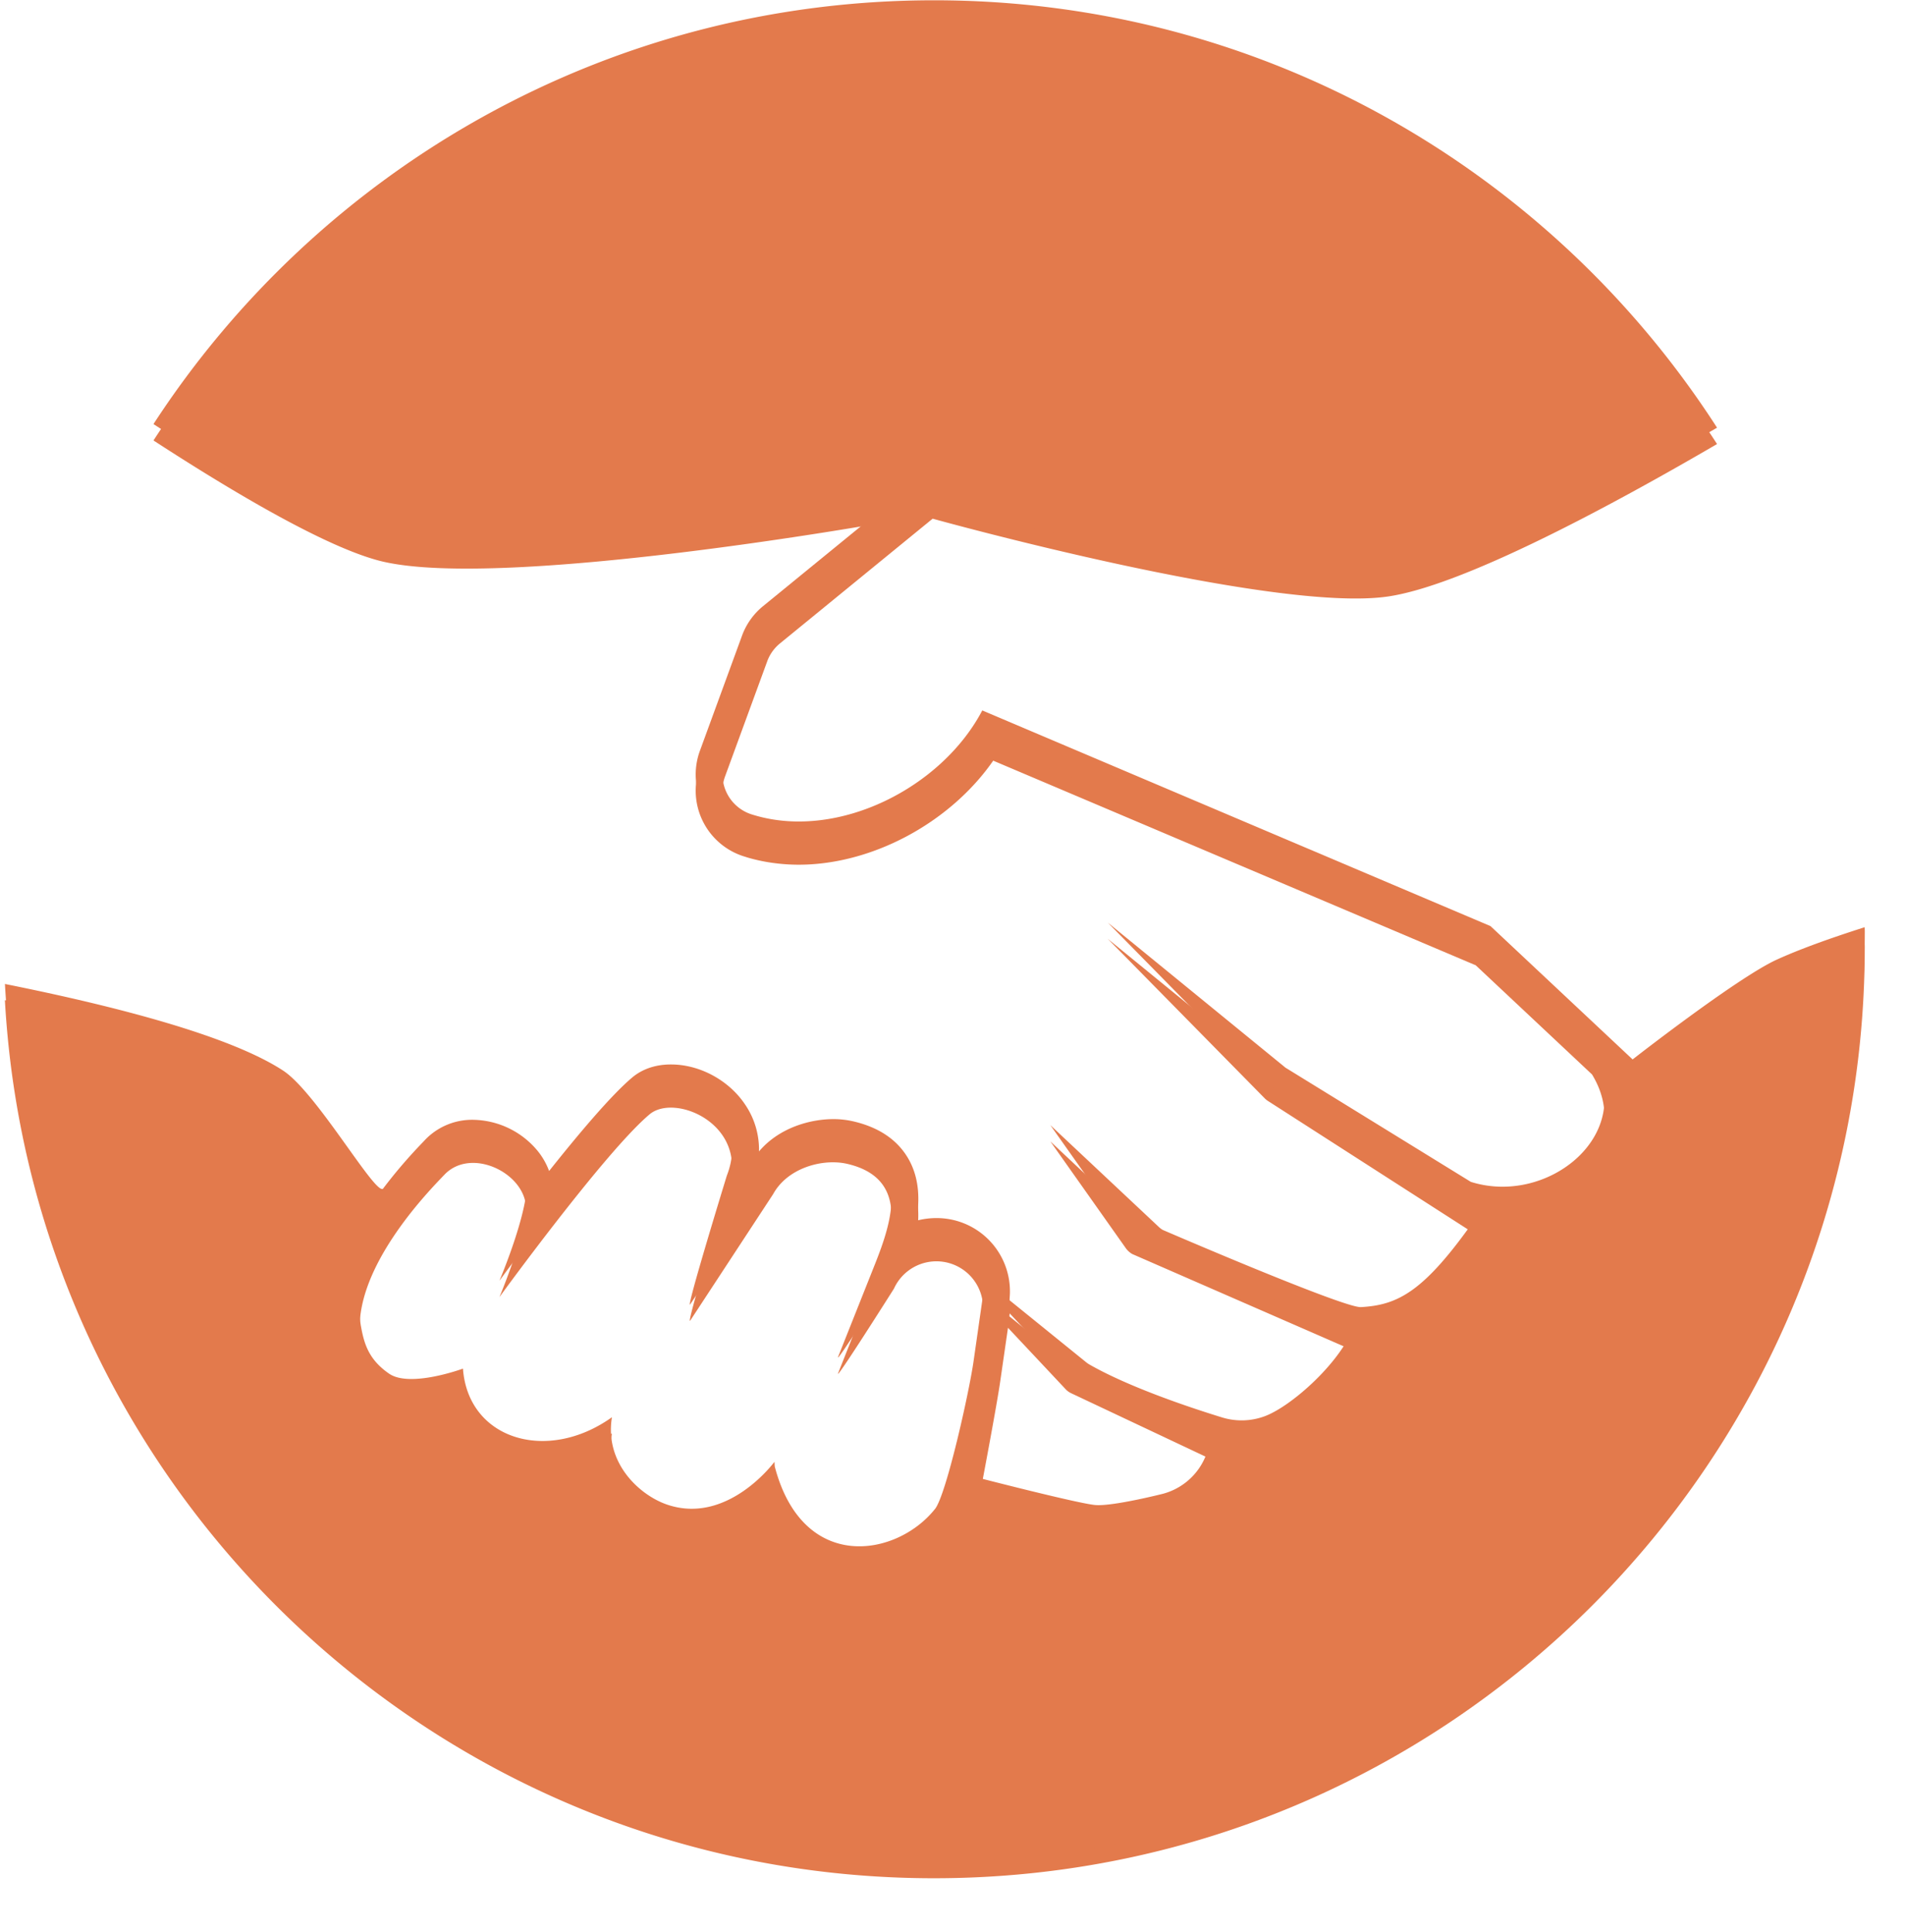
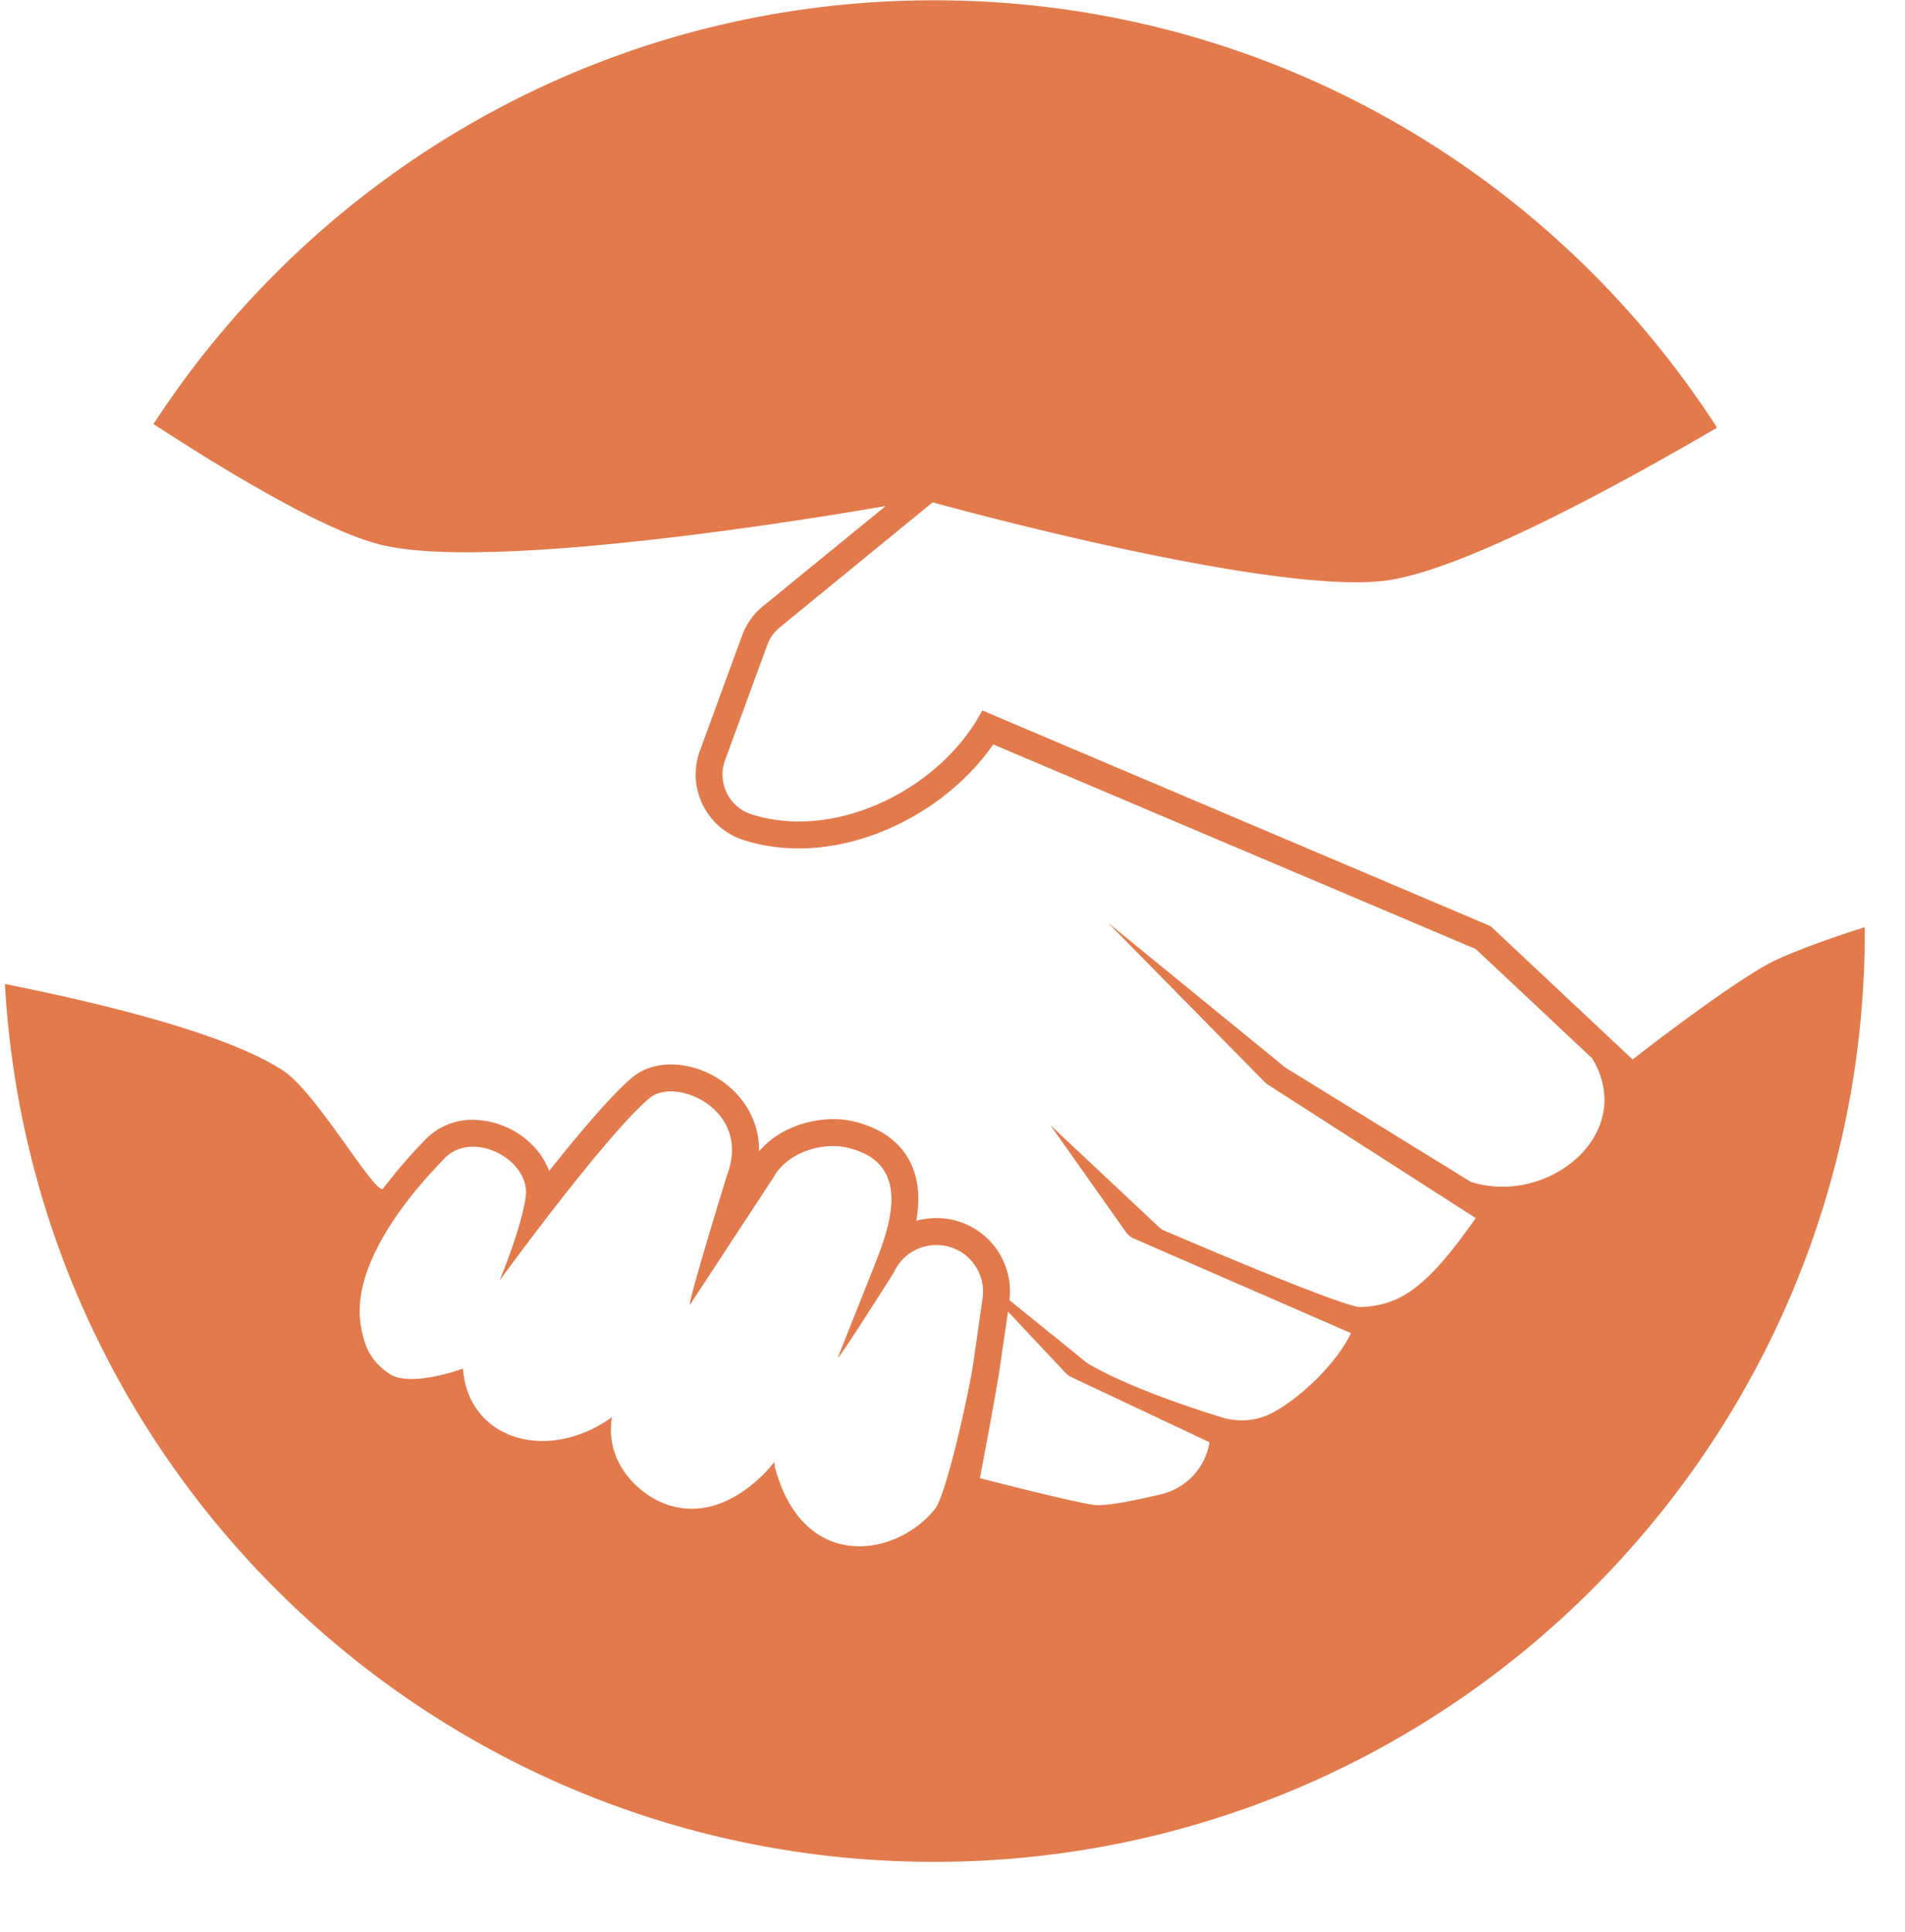
<svg xmlns="http://www.w3.org/2000/svg" width="71" height="72" preserveAspectRatio="xMidYMid meet" version="1.0" viewBox="0 0 53.25 54" zoomAndPan="magnify">
  <defs>
    <clipPath id="10f0a80ef3">
      <path d="M.117.453h52.281v52.281H.118Zm0 0" clip-rule="nonzero" />
    </clipPath>
    <clipPath id="fcb890befb">
      <path d="M.117 0h52.281v52.281H.118Zm0 0" clip-rule="nonzero" />
    </clipPath>
  </defs>
  <g clip-path="url(#10f0a80ef3)">
-     <path fill="#e37a4c" fill-opacity="1" fill-rule="nonzero" d="M32.516 42.2s-1.414.359-1.903.316c-.48-.043-3.222-.75-3.222-.75s.468-2.453.57-3.172l.215-1.485 1.61 1.715a.504.504 0 0 0 .148.11l3.875 1.828a1.786 1.786 0 0 1-1.293 1.437Zm-6.38.425c-1.07 1.348-3.698 1.805-4.48-1.184l-.008-.129S20.34 43.09 18.637 42.5c-.754-.262-1.742-1.148-1.532-2.438-1.812 1.297-4.02.622-4.164-1.359 0 0-1.48.547-2.066.14-.566-.39-.695-.827-.781-1.3-.375-1.984 1.96-4.324 2.324-4.707.789-.84 2.45.039 2.273 1.105-.156.957-.73 2.309-.73 2.309s2.957-4.066 4.195-5.105c.73-.618 2.88.328 2.16 2.168 0 0-1.21 3.933-1.011 3.578l2.308-3.52c.403-.734 1.387-1 2.067-.844 1.953.45 1.117 2.403.687 3.485l-.937 2.36c-.121.3 1.558-2.356 1.558-2.356a1.304 1.304 0 0 1 2.473.757l-.246 1.715c-.121.864-.762 3.735-1.078 4.137Zm23.52-15.348c-1.11.512-4.02 2.785-4.02 2.785l-3.972-3.726-14.207-6.023c-1.133 2.156-4.012 3.613-6.352 2.93-.023-.009-.043-.013-.066-.02a1.167 1.167 0 0 1-.77-1.528l1.176-3.21c.07-.196.196-.372.36-.505l4.265-3.484s9.551 2.656 12.746 2.172c2.098-.316 6.172-2.504 9.18-4.258C43.367 5.223 35.293.46 26.11.46 16.97.46 8.93 5.177 4.29 12.31c2.29 1.488 4.914 3.035 6.414 3.386 3.434.797 14.055-1.101 14.055-1.101l-3.43 2.804c-.27.22-.473.504-.59.829l-1.175 3.21a1.923 1.923 0 0 0 1.27 2.508l.062.02c.425.125.878.191 1.343.2 2.09.034 4.309-1.157 5.524-2.907l13.488 5.719 3.25 3.05c1.273 2.086-1.2 4.145-3.387 3.457l-5.136-3.164a.394.394 0 0 1-.082-.058l-4.93-4.024 4.39 4.461a.545.545 0 0 0 .106.082L41.25 34.5c-1.441 2.063-2.172 2.426-3.21 2.484-.477.028-5.536-2.156-5.536-2.156a.722.722 0 0 1-.106-.074l-3.039-2.856 2.118 2.997a.582.582 0 0 0 .171.152l6.114 2.668c-.45.96-1.703 2.058-2.414 2.32-.38.14-.793.153-1.18.035-1.004-.308-2.664-.875-3.734-1.492a.977.977 0 0 1-.067-.047l-2.152-1.742a2.065 2.065 0 0 0-.133-1.008 2.038 2.038 0 0 0-1.871-1.281 1.902 1.902 0 0 0-.598.074c.098-.566.086-1.148-.187-1.672-.297-.562-.828-.933-1.578-1.109a2.49 2.49 0 0 0-.52-.059c-.656-.011-1.539.227-2.113.899a2.236 2.236 0 0 0-.387-1.309 2.58 2.58 0 0 0-2.039-1.12c-.437-.009-.824.12-1.117.362-.582.493-1.488 1.567-2.324 2.614a1.955 1.955 0 0 0-.344-.586 2.387 2.387 0 0 0-1.746-.844 1.819 1.819 0 0 0-1.387.57l-.055.059c-.43.445-.796.883-1.117 1.305h-.02c-.296-.004-1.863-2.72-2.765-3.309-1.48-.969-4.644-1.793-7.777-2.422.765 13.68 12.101 24.54 25.972 24.54 14.368 0 26.016-11.65 26.016-26.016 0-.036-.004-.075-.004-.11-.992.317-1.844.625-2.465.91" />
-   </g>
+     </g>
  <g clip-path="url(#fcb890befb)">
    <path fill="#e37a4c" fill-opacity="1" fill-rule="nonzero" d="M32.516 41.746s-1.414.36-1.903.316c-.48-.042-3.222-.75-3.222-.75s.468-2.453.57-3.171l.215-1.485 1.61 1.715a.584.584 0 0 0 .148.11l3.875 1.828a1.786 1.786 0 0 1-1.293 1.437Zm-6.38.426c-1.07 1.348-3.698 1.8-4.48-1.188l-.008-.129s-1.308 1.782-3.011 1.192c-.754-.262-1.742-1.149-1.532-2.438-1.812 1.293-4.02.621-4.164-1.359 0 0-1.48.547-2.066.14-.566-.39-.695-.831-.781-1.3-.375-1.985 1.96-4.324 2.324-4.707.789-.84 2.45.039 2.273 1.101-.156.961-.73 2.309-.73 2.309s2.957-4.063 4.195-5.102c.73-.617 2.88.329 2.16 2.168 0 0-1.21 3.934-1.011 3.578l2.308-3.519c.403-.734 1.387-1 2.067-.844 1.953.45 1.117 2.403.687 3.485l-.937 2.355c-.121.305 1.558-2.355 1.558-2.355.465-1.02 1.946-1.032 2.399.058.093.219.11.465.074.7l-.246 1.718c-.121.86-.762 3.735-1.078 4.137Zm23.52-15.348c-1.11.512-4.02 2.785-4.02 2.785l-3.972-3.726-14.207-6.028c-1.133 2.16-4.012 3.618-6.352 2.934l-.066-.02a1.167 1.167 0 0 1-.77-1.527l1.176-3.21c.07-.2.196-.372.36-.505l4.265-3.488s9.551 2.656 12.746 2.176c2.098-.317 6.172-2.504 9.18-4.262C43.367 4.766 35.293.008 26.11.008c-9.14 0-17.18 4.715-21.82 11.844 2.29 1.488 4.914 3.039 6.414 3.386 3.434.801 14.055-1.097 14.055-1.097l-3.43 2.8c-.27.22-.473.508-.59.832l-1.175 3.211a1.923 1.923 0 0 0 1.27 2.508l.062.02c.425.125.878.191 1.343.199 2.09.035 4.309-1.156 5.524-2.906l13.488 5.718 3.25 3.051c1.273 2.086-1.2 4.145-3.387 3.457l-5.136-3.164a.394.394 0 0 1-.082-.058l-4.93-4.024 4.39 4.461a.545.545 0 0 0 .106.082l5.789 3.715c-1.441 2.062-2.172 2.43-3.21 2.488-.477.028-5.536-2.156-5.536-2.156a.528.528 0 0 1-.106-.078l-3.039-2.852 2.118 2.996a.582.582 0 0 0 .171.153l6.114 2.664c-.45.96-1.703 2.062-2.414 2.324-.38.14-.793.152-1.18.035-1.004-.308-2.664-.875-3.734-1.492a.977.977 0 0 1-.067-.047l-2.152-1.742a2.048 2.048 0 0 0-2.004-2.293 2.162 2.162 0 0 0-.598.074c.098-.562.086-1.148-.187-1.668-.297-.562-.828-.937-1.578-1.11a2.488 2.488 0 0 0-.52-.062c-.656-.007-1.539.227-2.113.903a2.236 2.236 0 0 0-.387-1.309c-.445-.668-1.246-1.11-2.039-1.121-.437-.008-.824.117-1.117.363-.582.489-1.488 1.563-2.324 2.614a1.973 1.973 0 0 0-.344-.59 2.383 2.383 0 0 0-1.746-.84 1.819 1.819 0 0 0-1.387.57l-.055.059c-.43.445-.796.879-1.117 1.304h-.02c-.296-.003-1.863-2.718-2.765-3.308-1.48-.969-4.644-1.793-7.777-2.422.765 13.68 12.101 24.535 25.972 24.535 14.368 0 26.016-11.644 26.016-26.012 0-.039-.004-.074-.004-.109-.992.316-1.844.625-2.465.91" />
  </g>
</svg>